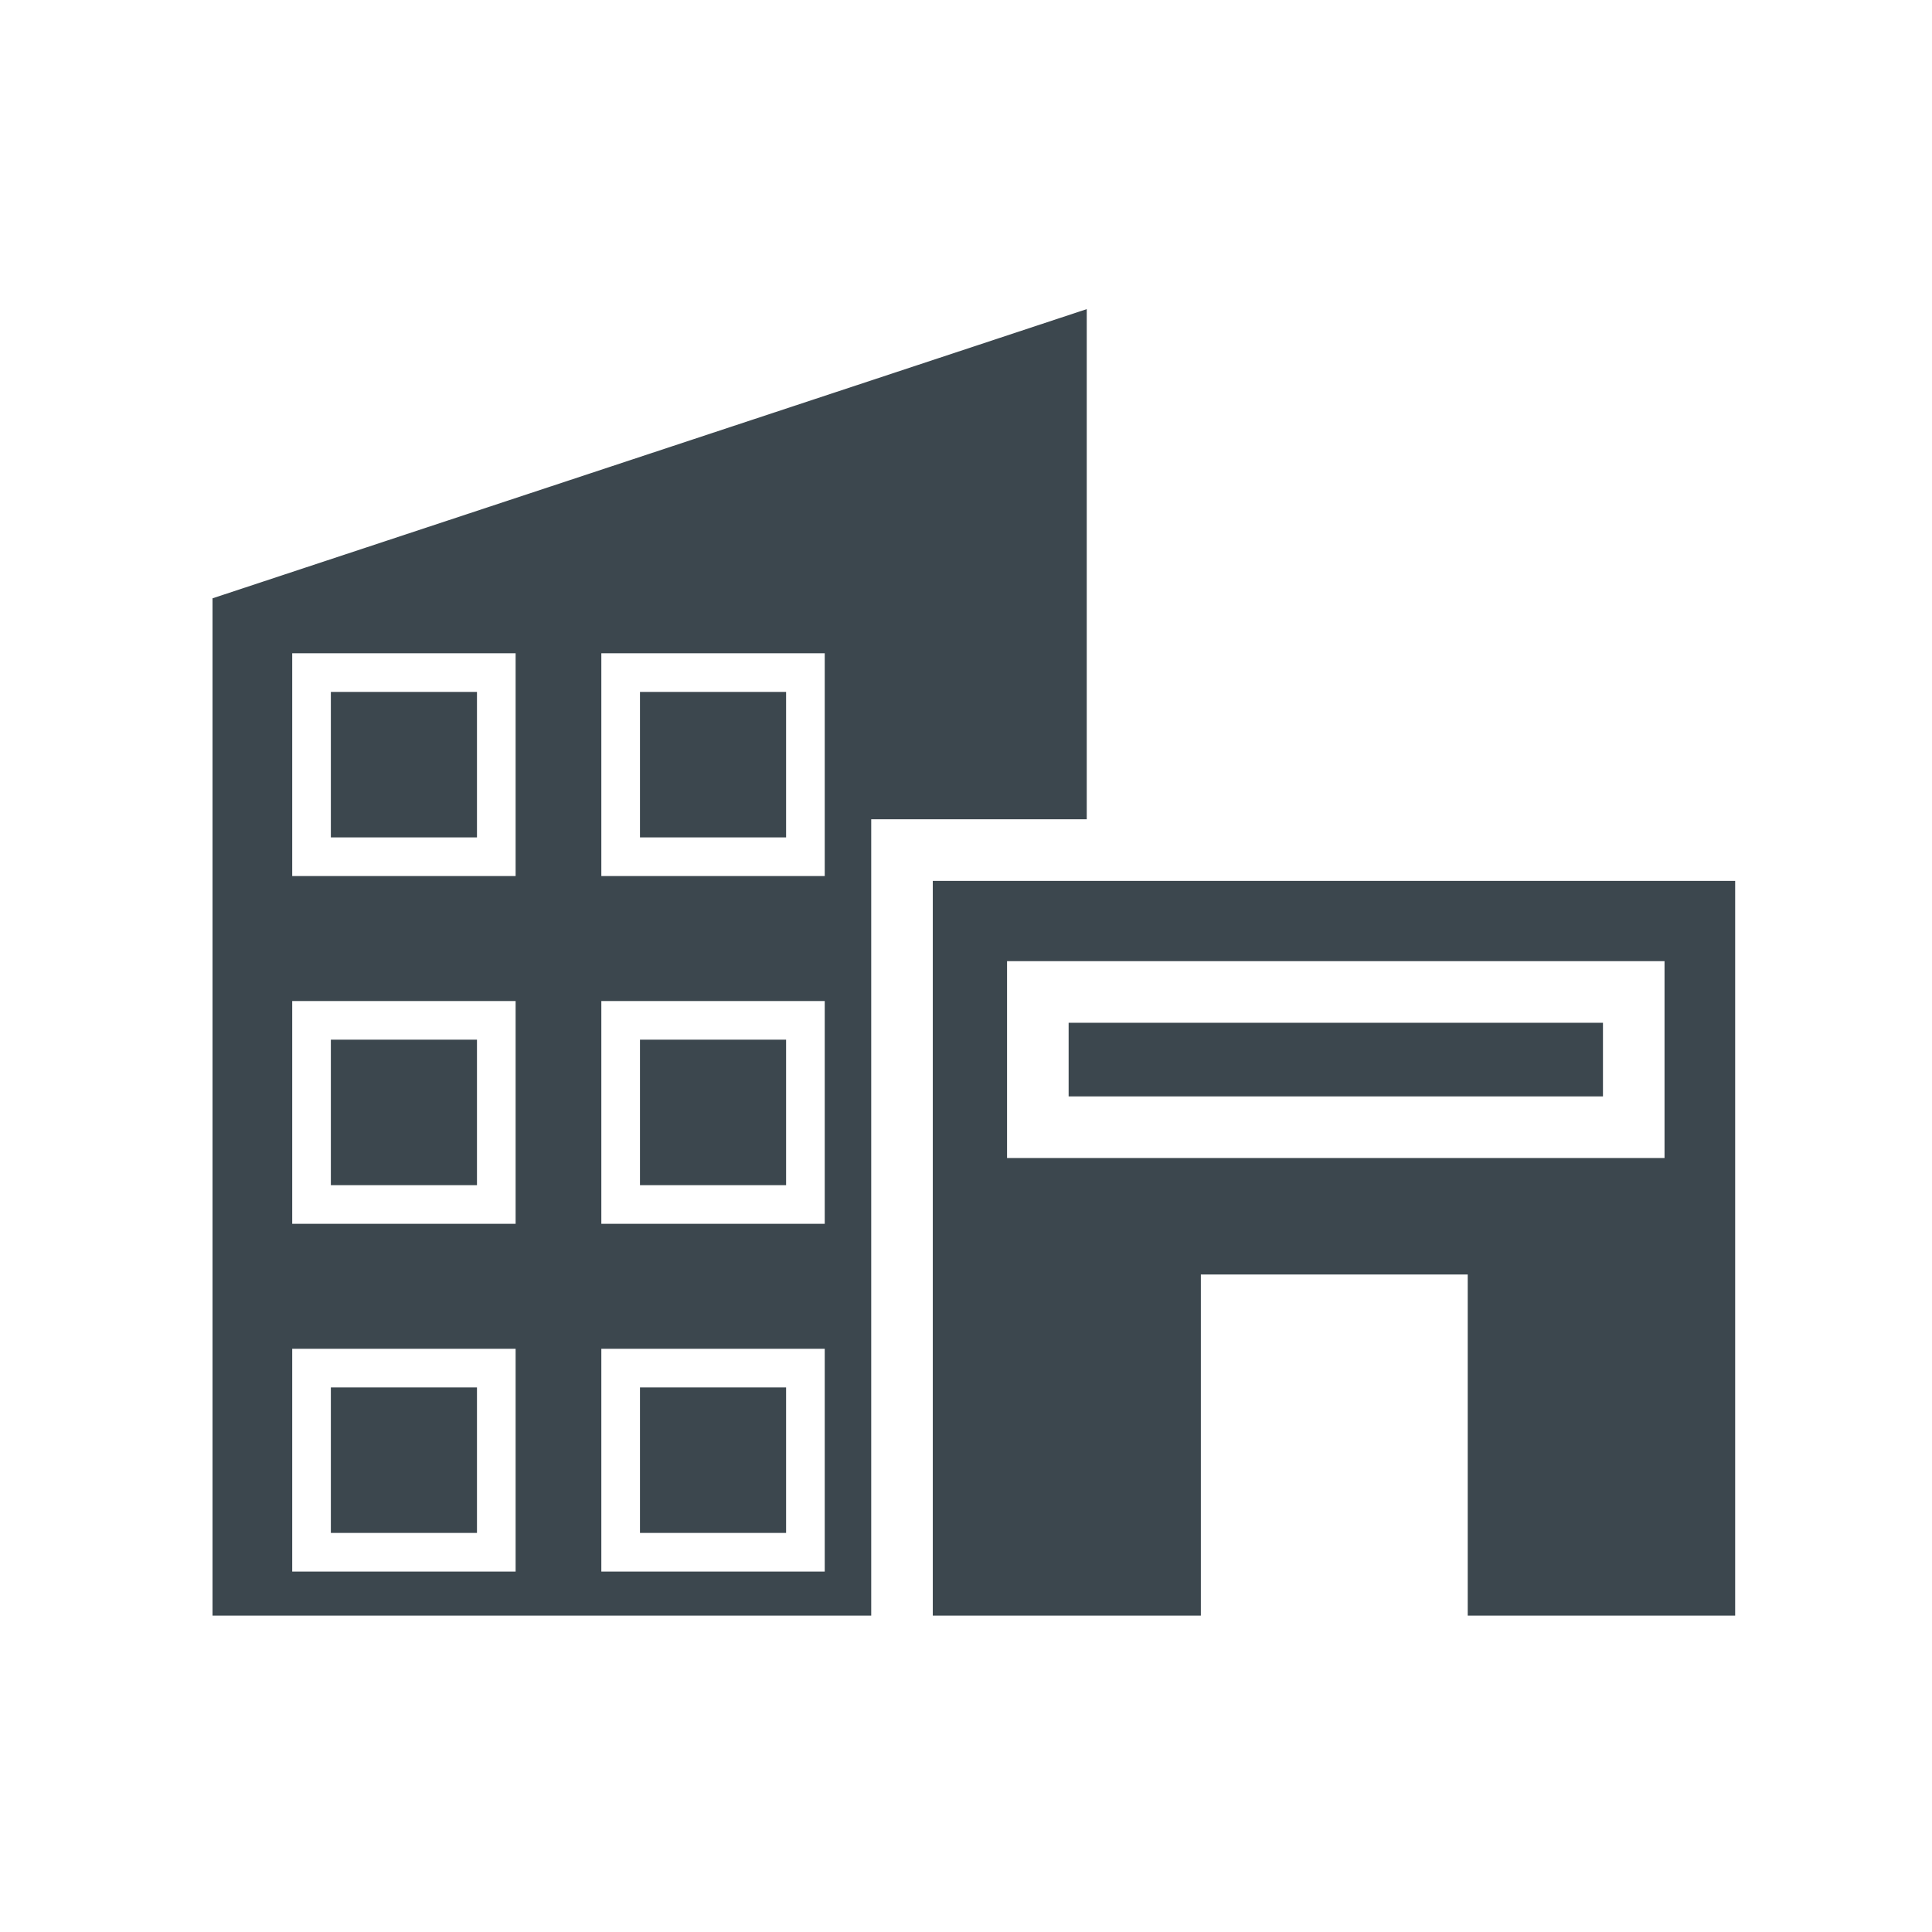
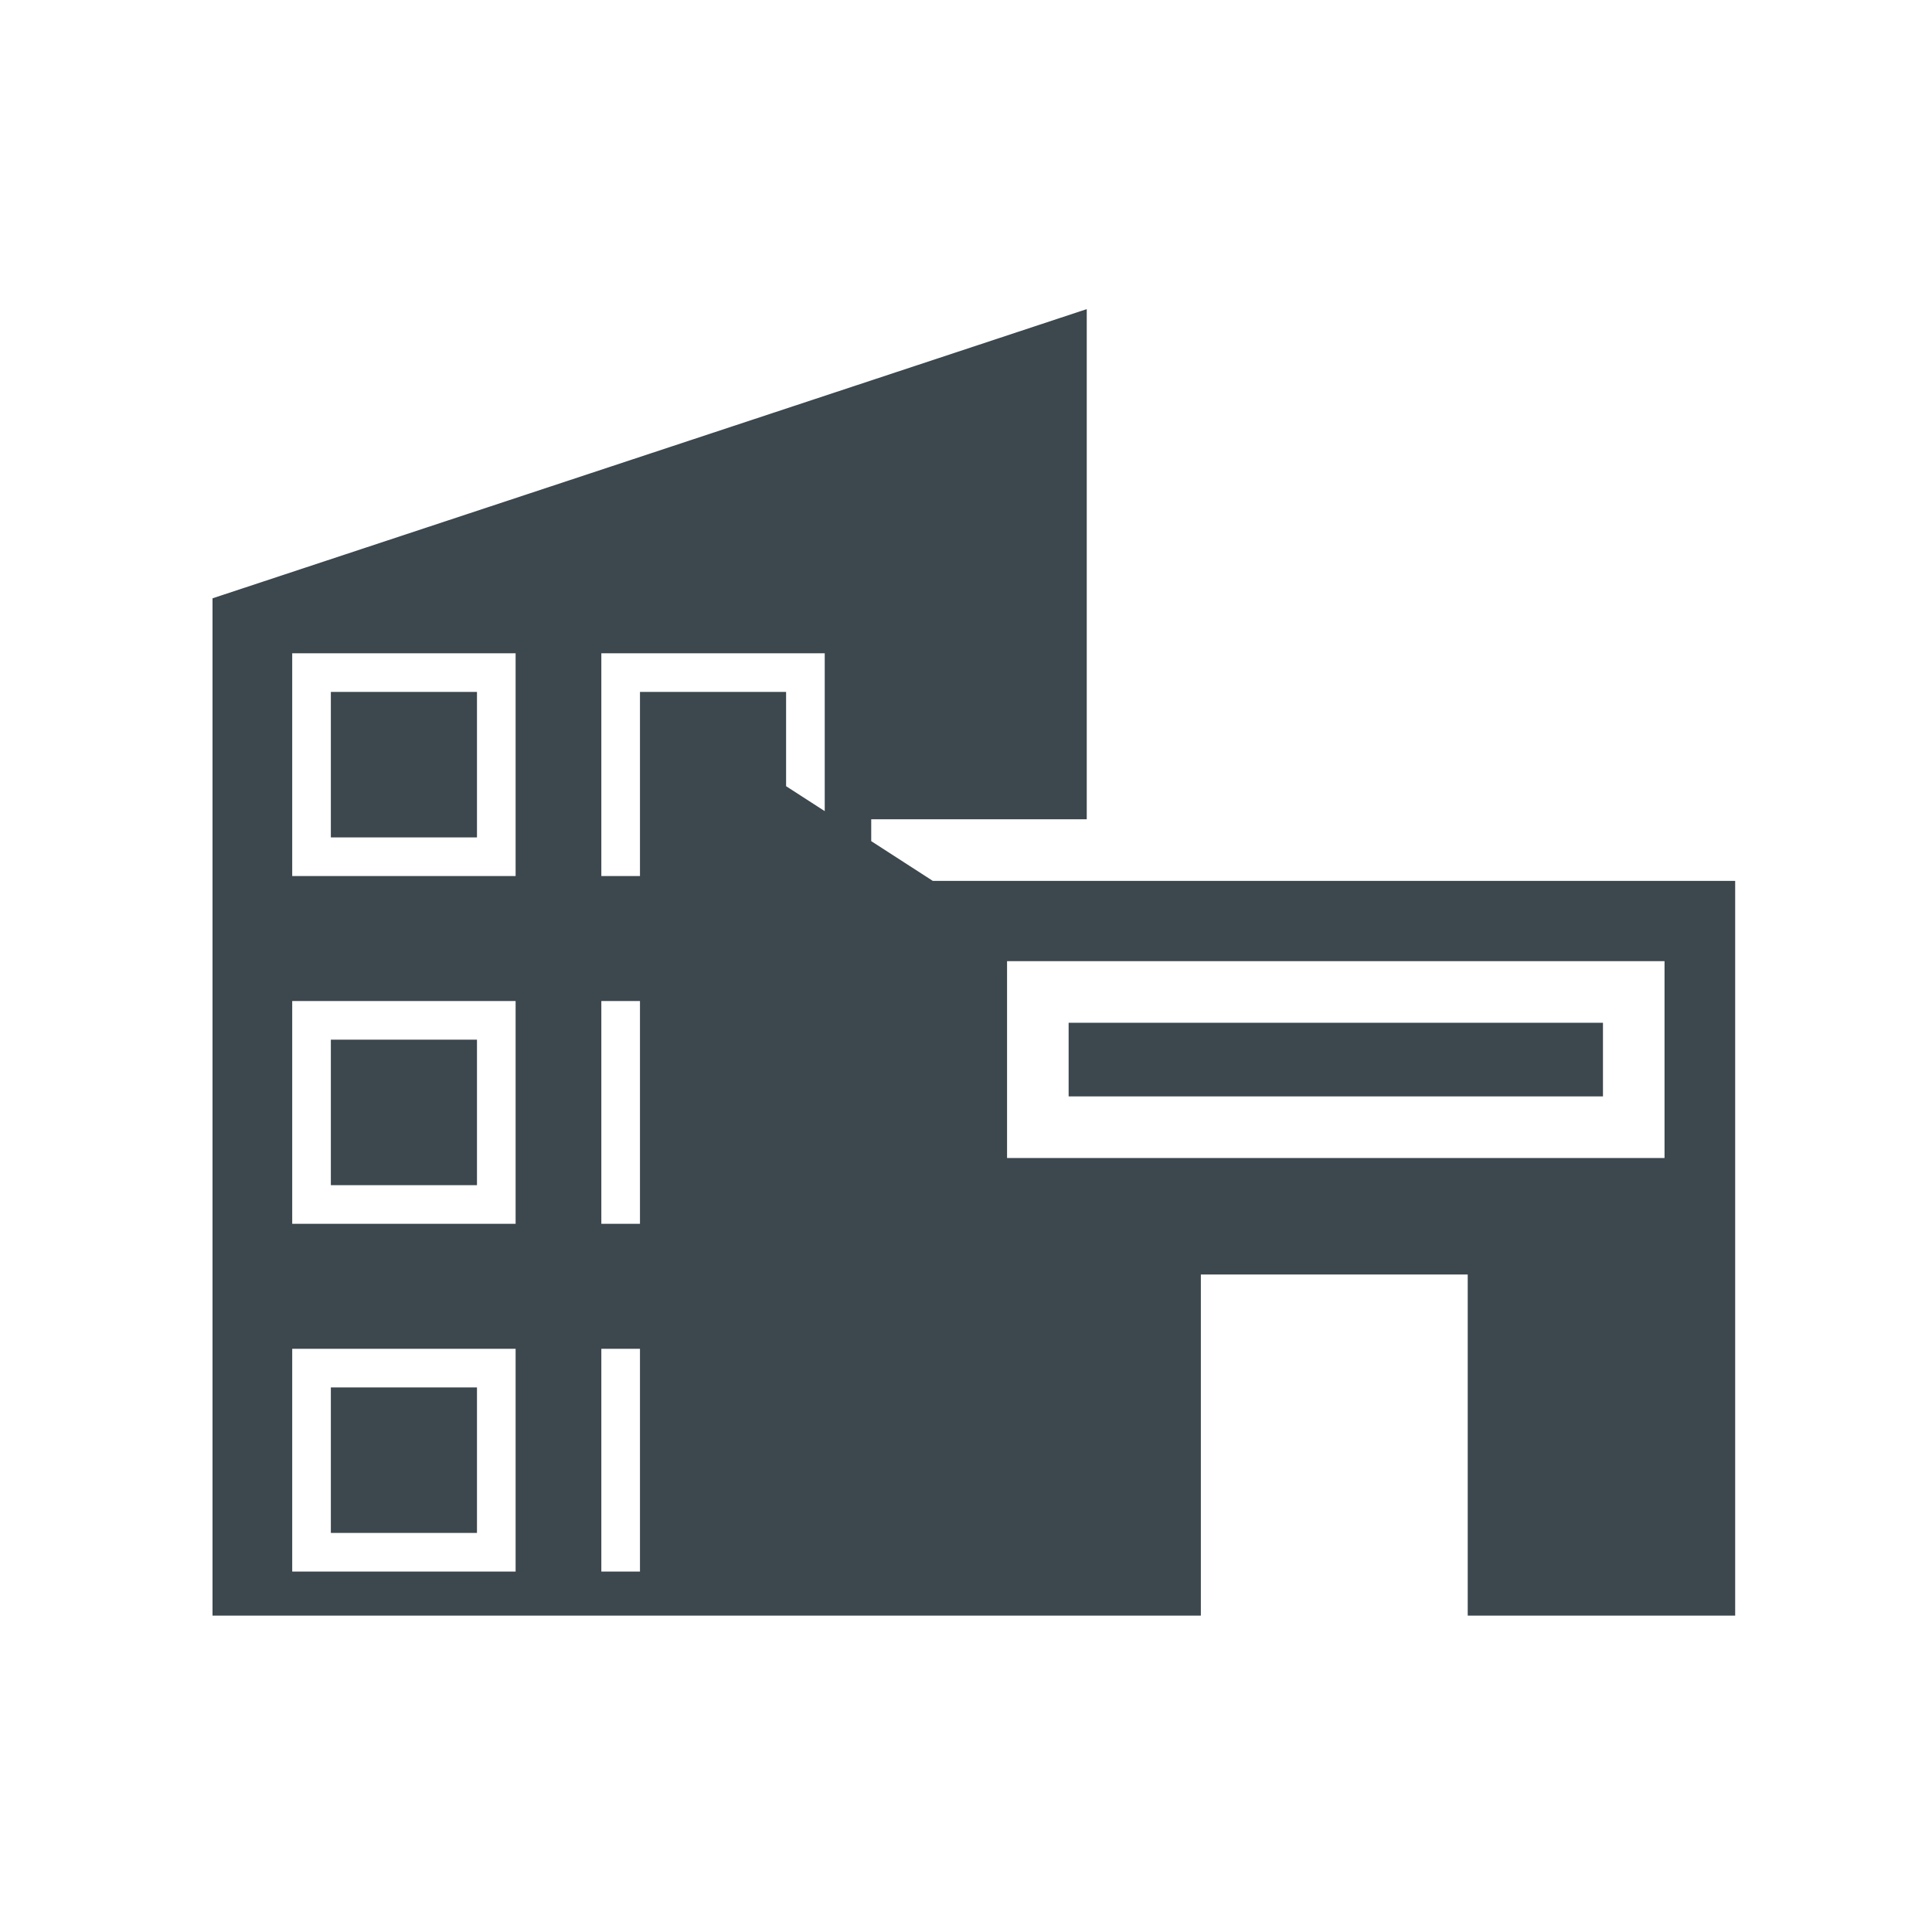
<svg xmlns="http://www.w3.org/2000/svg" width="100" height="100" viewBox="0 0 100 100" fill="none">
-   <path d="M56.25 16L11 30.969V83.625H45.094V44V42.406H46.688H56.25V16ZM15.125 33.812H16.125H25.688H26.688V34.812V44.344V45.344H25.688H16.125H15.125V44.344V34.812V33.812ZM31.125 33.812H32.125H41.688H42.688V34.812V44.344V45.344H41.688H32.125H31.125V44.344V34.812V33.812ZM17.125 35.812V43.344H24.688V35.812H17.125ZM33.125 35.812V43.344H40.688V35.812H33.125ZM48.281 45.594V83.625H62.156V67.562V65.969H63.75H74.344H75.969V67.562V83.625H89.812V45.594H48.281ZM52.125 49.75H53.719H84.562H86.156V51.344V58.344V59.938H84.562H53.719H52.125V58.344V51.344V49.75ZM15.125 51.812H16.125H25.688H26.688V52.812V62.344V63.344H25.688H16.125H15.125V62.344V52.812V51.812ZM31.125 51.812H32.125H41.688H42.688V52.812V62.344V63.344H41.688H32.125H31.125V62.344V52.812V51.812ZM55.312 52.938V56.75H82.969V52.938H55.312ZM17.125 53.812V61.344H24.688V53.812H17.125ZM33.125 53.812V61.344H40.688V53.812H33.125ZM15.125 69.812H16.125H25.688H26.688V70.812V80.344V81.344H25.688H16.125H15.125V80.344V70.812V69.812ZM31.125 69.812H32.125H41.688H42.688V70.812V80.344V81.344H41.688H32.125H31.125V80.344V70.812V69.812ZM17.125 71.812V79.344H24.688V71.812H17.125ZM33.125 71.812V79.344H40.688V71.812H33.125Z" fill="#3C474E" />
+   <path d="M56.25 16L11 30.969V83.625H45.094V44V42.406H46.688H56.25V16ZM15.125 33.812H16.125H25.688H26.688V34.812V44.344V45.344H25.688H16.125H15.125V44.344V34.812V33.812ZM31.125 33.812H32.125H41.688H42.688V34.812V44.344V45.344H41.688H32.125H31.125V44.344V34.812V33.812ZM17.125 35.812V43.344H24.688V35.812H17.125ZM33.125 35.812V43.344H40.688V35.812H33.125ZV83.625H62.156V67.562V65.969H63.75H74.344H75.969V67.562V83.625H89.812V45.594H48.281ZM52.125 49.75H53.719H84.562H86.156V51.344V58.344V59.938H84.562H53.719H52.125V58.344V51.344V49.75ZM15.125 51.812H16.125H25.688H26.688V52.812V62.344V63.344H25.688H16.125H15.125V62.344V52.812V51.812ZM31.125 51.812H32.125H41.688H42.688V52.812V62.344V63.344H41.688H32.125H31.125V62.344V52.812V51.812ZM55.312 52.938V56.75H82.969V52.938H55.312ZM17.125 53.812V61.344H24.688V53.812H17.125ZM33.125 53.812V61.344H40.688V53.812H33.125ZM15.125 69.812H16.125H25.688H26.688V70.812V80.344V81.344H25.688H16.125H15.125V80.344V70.812V69.812ZM31.125 69.812H32.125H41.688H42.688V70.812V80.344V81.344H41.688H32.125H31.125V80.344V70.812V69.812ZM17.125 71.812V79.344H24.688V71.812H17.125ZM33.125 71.812V79.344H40.688V71.812H33.125Z" fill="#3C474E" />
</svg>